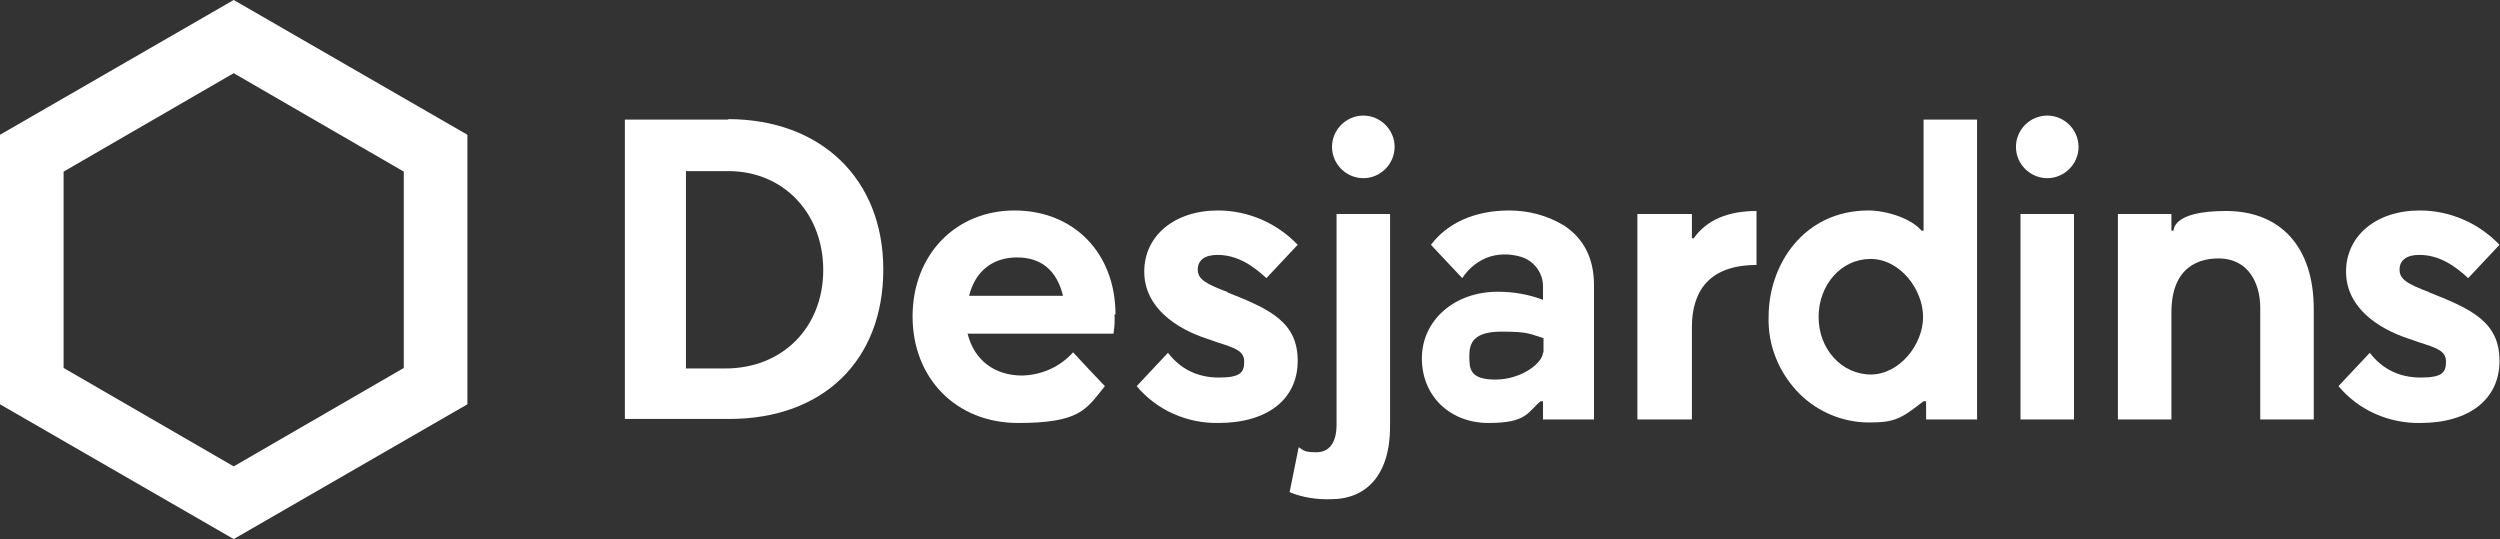
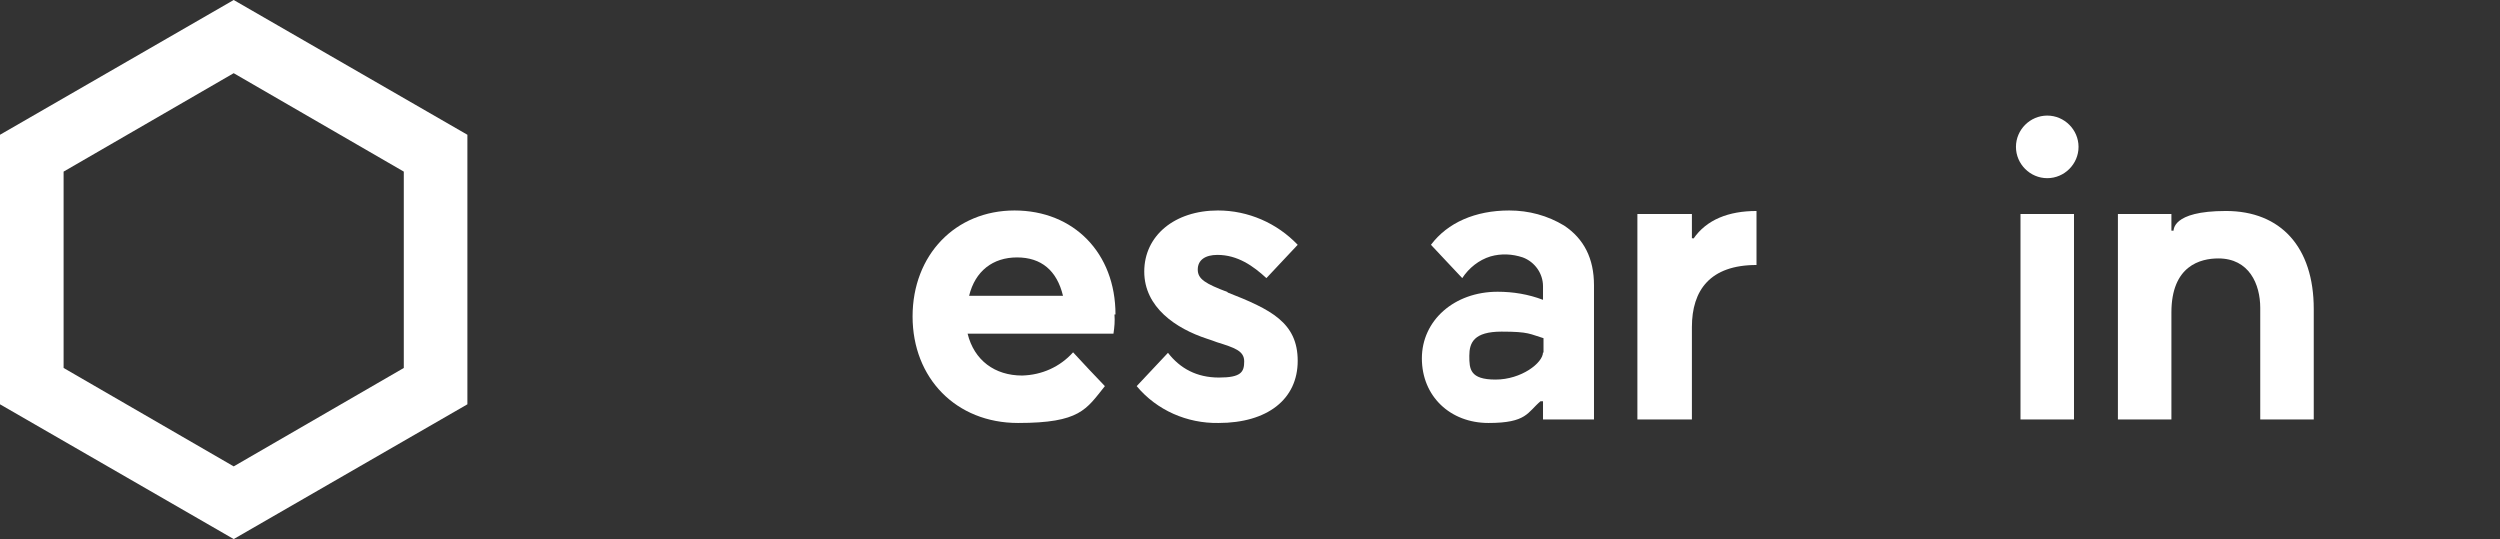
<svg xmlns="http://www.w3.org/2000/svg" id="logo-desjardins" version="1.1" viewBox="0 0 495.3 106.8">
  <rect x="0" y="0" width="495.3" height="106.8" fill="#333333" stroke="none" />
  <defs>
    <style>
      .cls-1 {
        fill: #fff;
        stroke-width: 0px;
      }
    </style>
  </defs>
  <g id="Groupe_195" data-name="Groupe 195">
-     <path id="Tracé_239" data-name="Tracé 239" class="cls-1" d="M144.3,23.7h-20.5v59.3h20.7c18.6,0,30.5-11.6,30.5-29.6s-12.4-29.8-30.8-29.8h.1ZM143.7,73h-7.8v-39.1h8.4c10.9,0,18.8,8.3,18.8,19.6s-8,19.5-19.4,19.5h0Z" />
    <path id="Tracé_240" data-name="Tracé 240" class="cls-1" d="M0,26.7v53.4l46.3,26.7,46.3-26.7V26.7L46.3,0,0,26.7ZM80,33.9v39l-33.7,19.5-33.7-19.5v-38.9L46.3,14.5l33.7,19.5h0Z" />
    <path id="Tracé_241" data-name="Tracé 241" class="cls-1" d="M411.8,29.1c0,3.4-2.8,6.2-6.2,6.2s-6.2-2.8-6.2-6.2,2.8-6.2,6.2-6.2,6.2,2.8,6.2,6.2ZM410.9,42.4h-10.6v40.7h10.6v-40.7Z" />
    <path id="Tracé_242" data-name="Tracé 242" class="cls-1" d="M243.3,57.9c-4.5-1.7-6-2.6-6-4.5s1.5-2.9,3.9-2.9c4,0,7.1,2.2,9.7,4.6l6.2-6.6c-4.1-4.3-9.8-6.8-15.8-6.8-8.6,0-14.6,5-14.6,12.1s6.3,11.3,12.4,13.3c.7.2,1.4.5,2,.7,3.5,1.1,5.4,1.7,5.4,3.8s-.6,3.2-5,3.2-7.7-1.8-10.1-4.9l-6.2,6.6c4,4.8,10,7.4,16.2,7.3,9.7,0,15.7-4.7,15.7-12.3s-5.3-10.2-14-13.6h.2Z" />
-     <path id="Tracé_243" data-name="Tracé 243" class="cls-1" d="M481.3,57.9c-4.5-1.7-5.9-2.6-5.9-4.5s1.5-2.9,3.9-2.9c4,0,7.1,2.2,9.7,4.6l6.2-6.6c-4.1-4.3-9.8-6.8-15.8-6.8-8.6,0-14.6,5-14.6,12.1s6.3,11.3,12.4,13.3c.7.2,1.4.5,2,.7,3.5,1.1,5.4,1.7,5.4,3.8s-.6,3.2-5,3.2-7.7-1.8-10.1-4.9l-6.2,6.6c4,4.8,10,7.4,16.2,7.3,9.7,0,15.7-4.7,15.7-12.3s-5.3-10.2-14-13.6h0Z" />
-     <path id="Tracé_244" data-name="Tracé 244" class="cls-1" d="M276.3,29.1c0,3.4-2.8,6.2-6.2,6.2s-6.2-2.8-6.2-6.2,2.8-6.2,6.2-6.2,6.2,2.8,6.2,6.2ZM263.7,98.9c7,0,11.7-4.8,11.7-14.4v-42.1h-10.6v41.7c0,3.7-1.5,5.5-4,5.5s-2.5-.4-3.5-1l-1.8,8.9c2.6,1.1,5.5,1.5,8.3,1.4h-.1Z" />
    <path id="Tracé_245" data-name="Tracé 245" class="cls-1" d="M309.9,44.7c-3.3-2-7-3-10.9-3-6.7,0-12.2,2.4-15.5,6.8.7.8,5.3,5.6,6.2,6.6,1.3-2,3.3-3.6,5.6-4.3,2.1-.6,4.3-.5,6.4.2,2.4.9,4,3.2,4,5.7v2.7c-2.9-1.1-5.9-1.6-9-1.6-8.6,0-15,5.7-15,13.2s5.6,12.8,13.2,12.8,7.7-2.1,10.3-4.3h.5v3.6h10.1v-26.6c0-5.3-2-9.2-5.9-11.8h0ZM305.7,69.8c0,2.1-4.3,5.4-9.4,5.4s-5.2-2.1-5.2-4.7.9-4.8,6.4-4.8,5.6.5,8.3,1.3v2.9h0Z" />
    <path id="Tracé_246" data-name="Tracé 246" class="cls-1" d="M335.5,47.2h-.3v-4.8h-10.8v40.7h10.8v-18.3c0-7.3,3.6-12.3,12.8-12.3v-10.7c-5.5,0-9.9,1.7-12.5,5.5h0Z" />
-     <path id="Tracé_247" data-name="Tracé 247" class="cls-1" d="M381.1,79.5h.5v3.6h10.1V23.7h-10.6v22h-.4c-2.1-2.5-7.1-4-10.5-4-12.9,0-19.8,10.8-19.8,21-.2,5.8,2.1,11.3,6.2,15.4,3.7,3.6,8.6,5.6,13.7,5.6s6.3-.7,10.9-4.3h-.1ZM370.7,74.2c-5.8,0-10.4-5-10.4-11.4s4.5-11.5,10.3-11.5,10.4,6,10.4,11.5-4.7,11.4-10.4,11.4h.1Z" />
    <path id="Tracé_248" data-name="Tracé 248" class="cls-1" d="M430.6,45.7h-.4v-3.3h-10.6v40.7h10.6v-21.2c0-9.3,5.8-10.7,9.3-10.7,6.1,0,8.3,5.1,8.3,9.8v22.1h10.6v-21.9c0-12.2-6.5-19.4-17.4-19.4s-10.3,3.9-10.4,4h0Z" />
    <path id="Tracé_249" data-name="Tracé 249" class="cls-1" d="M221,62.3c0-12.2-8.3-20.6-20-20.6s-20.2,8.8-20.2,21,8.6,21.1,20.9,21.1,13.5-2.7,17.2-7.3c-.8-.8-5.5-5.8-6.3-6.7-2.6,2.9-6.2,4.5-10.1,4.6-5.4,0-9.5-3-10.8-8.3h28.9c.2-1.3.3-2.5.2-3.8h.2ZM192,58.6c1.2-4.9,4.7-7.6,9.5-7.6s7.9,2.6,9.1,7.6h-18.6Z" />
  </g>
</svg>